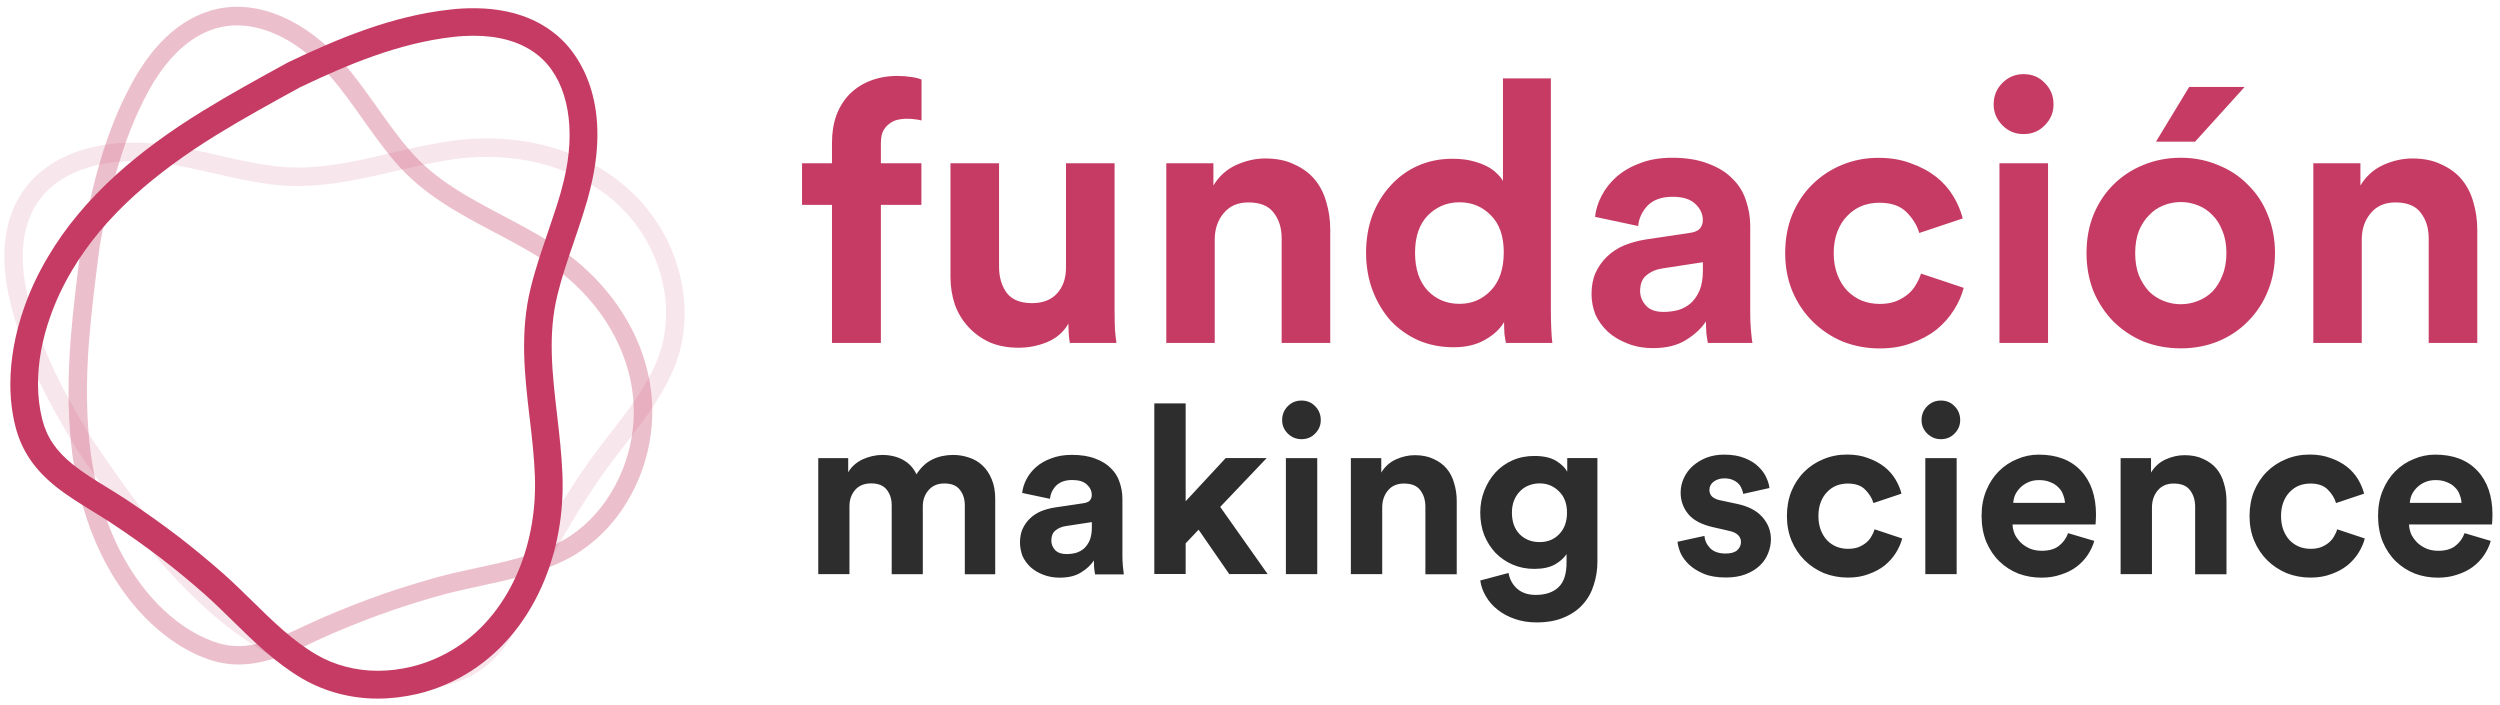
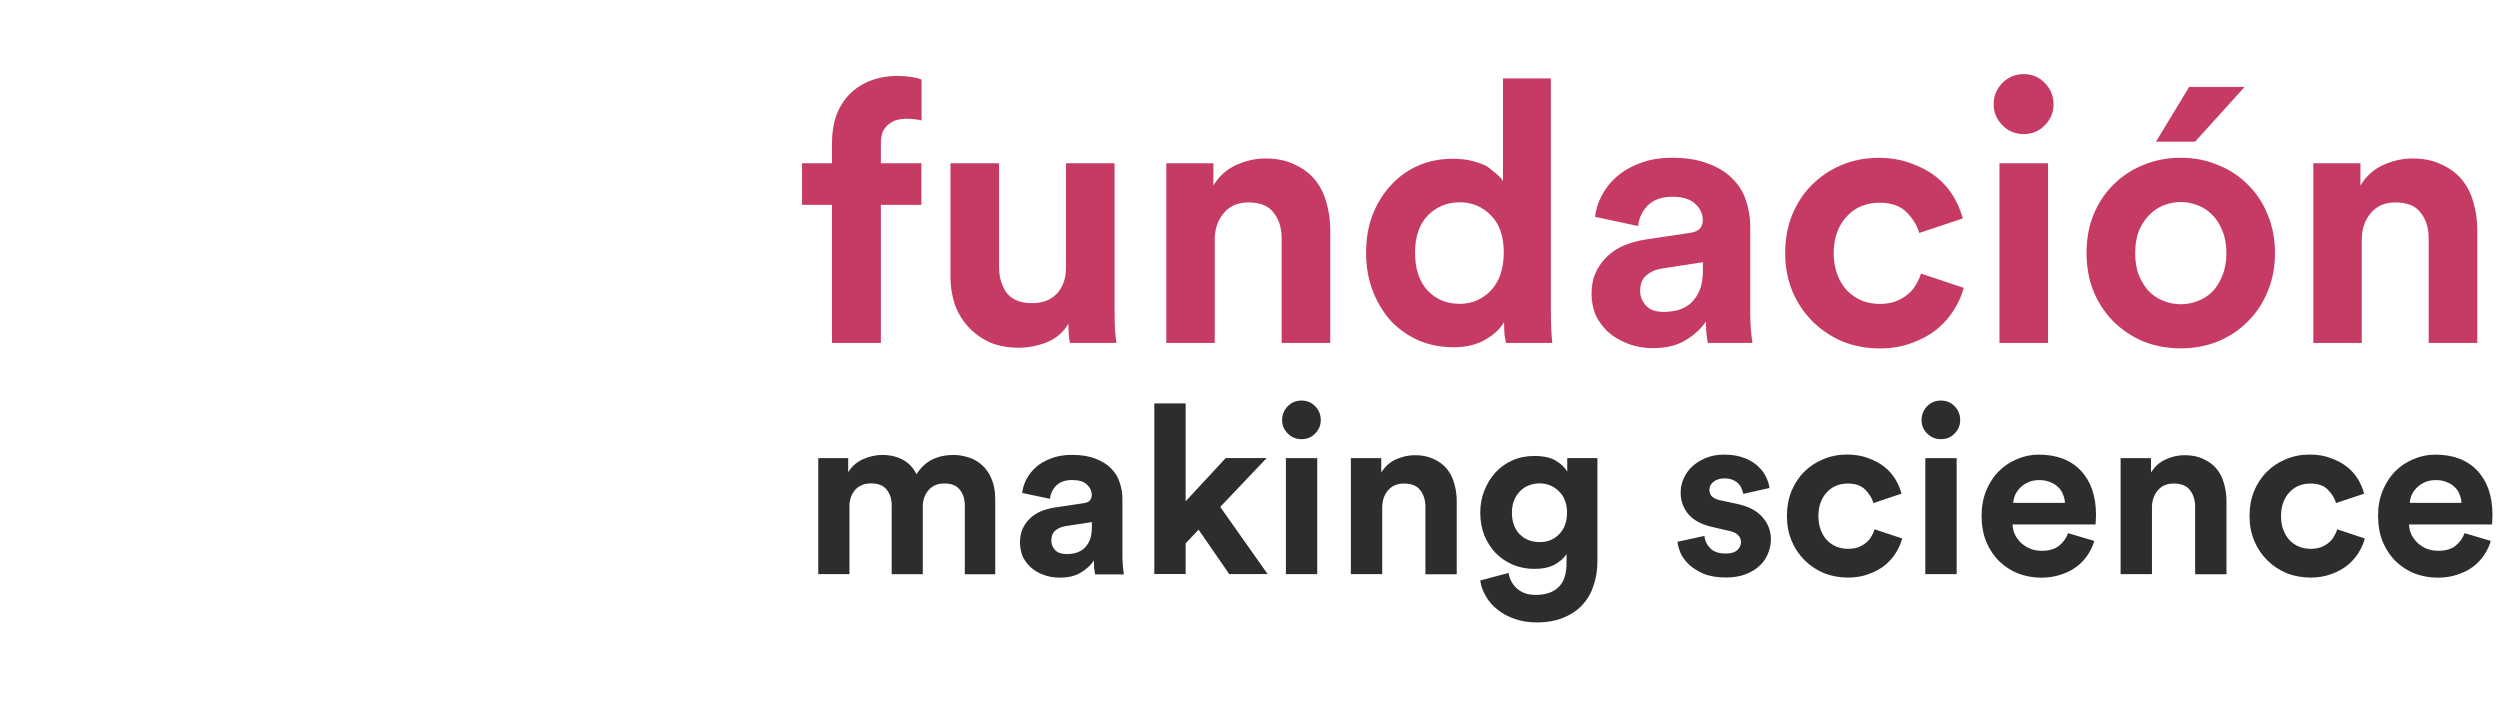
<svg xmlns="http://www.w3.org/2000/svg" width="319" height="90" viewBox="0 0 319 90" fill="none">
  <path d="M104.41 73.26V58.46H108.23V60.27C108.43 59.91 108.69 59.59 109.01 59.31C109.33 59.03 109.68 58.8 110.06 58.62C110.46 58.44 110.87 58.3 111.29 58.2C111.73 58.1 112.15 58.05 112.55 58.05C113.57 58.05 114.47 58.26 115.23 58.68C115.99 59.1 116.56 59.71 116.94 60.52C117.52 59.62 118.2 58.99 118.99 58.62C119.77 58.24 120.65 58.05 121.64 58.05C122.32 58.05 122.98 58.16 123.63 58.38C124.27 58.58 124.84 58.91 125.34 59.37C125.84 59.83 126.24 60.42 126.54 61.15C126.84 61.85 126.99 62.69 126.99 63.68V73.28H123.11V64.49C123.11 63.69 122.9 63.03 122.48 62.5C122.08 61.96 121.42 61.69 120.49 61.69C119.63 61.69 118.96 61.98 118.47 62.56C117.99 63.12 117.75 63.8 117.75 64.61V73.27H113.78V64.48C113.78 63.68 113.57 63.02 113.15 62.49C112.73 61.95 112.07 61.68 111.16 61.68C110.28 61.68 109.6 61.96 109.11 62.52C108.63 63.08 108.39 63.77 108.39 64.6V73.26H104.41V73.26ZM130.15 69.23C130.15 68.57 130.26 67.99 130.48 67.49C130.72 66.97 131.04 66.52 131.44 66.14C131.84 65.76 132.3 65.46 132.82 65.24C133.36 65.02 133.94 64.86 134.56 64.76L138.2 64.22C138.62 64.16 138.91 64.04 139.07 63.86C139.23 63.66 139.31 63.43 139.31 63.17C139.31 62.65 139.1 62.2 138.68 61.82C138.28 61.44 137.66 61.25 136.81 61.25C135.93 61.25 135.25 61.49 134.76 61.97C134.3 62.45 134.04 63.01 133.98 63.65L130.43 62.9C130.49 62.32 130.67 61.74 130.97 61.16C131.27 60.58 131.68 60.06 132.2 59.6C132.72 59.14 133.36 58.77 134.13 58.49C134.89 58.19 135.77 58.04 136.78 58.04C137.94 58.04 138.94 58.2 139.76 58.52C140.58 58.82 141.24 59.23 141.75 59.75C142.27 60.25 142.64 60.84 142.86 61.53C143.1 62.21 143.22 62.92 143.22 63.67V70.95C143.22 71.35 143.24 71.78 143.28 72.24C143.32 72.68 143.36 73.03 143.4 73.29H139.73C139.69 73.09 139.65 72.82 139.61 72.48C139.59 72.12 139.58 71.8 139.58 71.52C139.2 72.1 138.65 72.61 137.93 73.05C137.23 73.49 136.33 73.71 135.22 73.71C134.44 73.71 133.73 73.58 133.08 73.32C132.46 73.08 131.93 72.76 131.49 72.36C131.05 71.94 130.71 71.47 130.47 70.95C130.26 70.37 130.15 69.81 130.15 69.23ZM136.08 70.7C136.5 70.7 136.9 70.65 137.28 70.55C137.68 70.43 138.03 70.24 138.33 69.98C138.63 69.7 138.87 69.35 139.05 68.93C139.23 68.49 139.32 67.94 139.32 67.28V66.62L135.98 67.13C135.46 67.21 135.02 67.4 134.66 67.7C134.32 67.98 134.15 68.41 134.15 68.99C134.15 69.43 134.31 69.83 134.63 70.19C134.96 70.53 135.44 70.7 136.08 70.7ZM155.7 64.68L161.75 73.25H156.85L152.94 67.59L151.29 69.33V73.24H147.29V51.47H151.29V63.96L156.4 58.45H161.63L155.7 64.68ZM164.08 73.26V58.46H168.08V73.26H164.08ZM163.6 53.61C163.6 52.91 163.84 52.32 164.32 51.83C164.8 51.35 165.38 51.11 166.07 51.11C166.77 51.11 167.35 51.35 167.81 51.83C168.29 52.31 168.53 52.9 168.53 53.61C168.53 54.27 168.29 54.84 167.81 55.32C167.35 55.8 166.77 56.04 166.07 56.04C165.39 56.04 164.81 55.8 164.32 55.32C163.84 54.84 163.6 54.27 163.6 53.61ZM176.37 73.26H172.37V58.46H176.25V60.3C176.71 59.54 177.33 58.98 178.12 58.62C178.92 58.26 179.72 58.08 180.53 58.08C181.45 58.08 182.24 58.24 182.91 58.56C183.59 58.86 184.15 59.27 184.59 59.79C185.03 60.31 185.35 60.93 185.55 61.66C185.77 62.38 185.88 63.14 185.88 63.95V73.28H181.88V64.65C181.88 63.81 181.66 63.11 181.22 62.54C180.8 61.98 180.11 61.7 179.14 61.7C178.26 61.7 177.58 62 177.09 62.6C176.61 63.18 176.37 63.9 176.37 64.77V73.26ZM192.49 73.11C192.63 73.93 193 74.6 193.6 75.13C194.2 75.65 194.98 75.91 195.95 75.91C197.21 75.91 198.19 75.58 198.87 74.92C199.55 74.28 199.89 73.24 199.89 71.79V70.7C199.59 71.18 199.1 71.62 198.42 72.02C197.74 72.4 196.86 72.59 195.77 72.59C194.79 72.59 193.87 72.41 193.03 72.05C192.19 71.69 191.46 71.19 190.83 70.55C190.23 69.91 189.75 69.16 189.39 68.29C189.05 67.41 188.88 66.44 188.88 65.4C188.88 64.42 189.05 63.49 189.39 62.63C189.73 61.75 190.2 60.98 190.8 60.31C191.4 59.65 192.12 59.13 192.97 58.75C193.82 58.37 194.75 58.18 195.77 58.18C196.95 58.18 197.89 58.39 198.57 58.81C199.25 59.23 199.72 59.69 199.98 60.19V58.45H203.83V71.66C203.83 72.68 203.68 73.66 203.38 74.58C203.1 75.52 202.65 76.35 202.03 77.05C201.41 77.77 200.61 78.34 199.62 78.76C198.64 79.2 197.45 79.42 196.07 79.42C195.05 79.42 194.11 79.27 193.27 78.97C192.45 78.69 191.73 78.3 191.1 77.8C190.48 77.32 189.98 76.75 189.6 76.09C189.22 75.45 188.98 74.78 188.88 74.07L192.49 73.11ZM196.46 69.17C197.48 69.17 198.32 68.83 198.96 68.15C199.62 67.47 199.95 66.56 199.95 65.41C199.95 64.27 199.61 63.36 198.93 62.7C198.25 62.02 197.43 61.68 196.46 61.68C195.96 61.68 195.49 61.77 195.05 61.95C194.63 62.11 194.26 62.36 193.94 62.7C193.62 63.02 193.37 63.41 193.19 63.87C193.01 64.33 192.92 64.84 192.92 65.4C192.92 66.56 193.25 67.49 193.91 68.17C194.57 68.83 195.42 69.17 196.46 69.17ZM217.49 68.38C217.53 68.96 217.77 69.48 218.21 69.94C218.65 70.4 219.31 70.63 220.2 70.63C220.86 70.63 221.35 70.49 221.67 70.21C221.99 69.91 222.15 69.56 222.15 69.16C222.15 68.82 222.03 68.53 221.79 68.29C221.55 68.03 221.14 67.84 220.56 67.72L218.6 67.27C217.16 66.95 216.1 66.4 215.44 65.62C214.78 64.82 214.45 63.9 214.45 62.85C214.45 62.19 214.59 61.57 214.87 60.98C215.15 60.38 215.53 59.87 216.01 59.45C216.51 59.01 217.09 58.66 217.75 58.4C218.43 58.14 219.17 58.01 219.98 58.01C221.02 58.01 221.91 58.16 222.63 58.46C223.35 58.74 223.93 59.1 224.37 59.54C224.83 59.98 225.17 60.45 225.39 60.95C225.61 61.43 225.74 61.87 225.78 62.27L222.44 63.02C222.4 62.8 222.33 62.58 222.23 62.36C222.15 62.12 222.01 61.9 221.81 61.7C221.61 61.5 221.36 61.34 221.06 61.22C220.78 61.1 220.43 61.04 220.01 61.04C219.49 61.04 219.04 61.18 218.66 61.46C218.3 61.74 218.12 62.09 218.12 62.51C218.12 62.87 218.24 63.16 218.48 63.38C218.74 63.6 219.07 63.75 219.47 63.83L221.58 64.28C223.04 64.58 224.14 65.14 224.86 65.96C225.6 66.78 225.97 67.74 225.97 68.82C225.97 69.42 225.85 70.01 225.61 70.6C225.39 71.18 225.04 71.7 224.56 72.16C224.08 72.62 223.48 72.99 222.75 73.27C222.03 73.55 221.19 73.69 220.22 73.69C219.1 73.69 218.15 73.53 217.39 73.21C216.63 72.89 216.01 72.5 215.52 72.04C215.04 71.58 214.68 71.09 214.44 70.57C214.22 70.03 214.09 69.55 214.05 69.13L217.49 68.38ZM235.78 61.7C235.26 61.7 234.77 61.79 234.31 61.97C233.87 62.15 233.48 62.42 233.14 62.78C232.8 63.12 232.53 63.55 232.33 64.07C232.13 64.59 232.03 65.18 232.03 65.85C232.03 66.51 232.13 67.1 232.33 67.63C232.53 68.15 232.8 68.59 233.14 68.95C233.5 69.31 233.9 69.58 234.34 69.76C234.8 69.94 235.29 70.03 235.81 70.03C236.31 70.03 236.75 69.96 237.13 69.82C237.53 69.66 237.87 69.46 238.15 69.22C238.43 68.98 238.65 68.71 238.81 68.41C238.99 68.11 239.12 67.82 239.2 67.54L242.72 68.71C242.56 69.33 242.29 69.94 241.91 70.55C241.55 71.13 241.08 71.66 240.5 72.14C239.92 72.6 239.24 72.97 238.45 73.25C237.67 73.55 236.79 73.7 235.8 73.7C234.72 73.7 233.69 73.51 232.73 73.13C231.79 72.73 230.96 72.18 230.26 71.48C229.56 70.78 229.01 69.96 228.61 69.01C228.21 68.05 228.01 66.99 228.01 65.85C228.01 64.71 228.2 63.65 228.58 62.69C228.98 61.73 229.52 60.9 230.2 60.22C230.9 59.52 231.71 58.98 232.64 58.6C233.58 58.2 234.6 58 235.68 58C236.68 58 237.58 58.15 238.36 58.45C239.16 58.73 239.85 59.1 240.44 59.56C241.02 60.02 241.49 60.55 241.85 61.15C242.21 61.75 242.47 62.36 242.63 62.99L239.05 64.19C238.87 63.57 238.52 63 238 62.48C237.5 61.96 236.76 61.7 235.78 61.7ZM245.67 73.26V58.46H249.67V73.26H245.67ZM245.19 53.61C245.19 52.91 245.43 52.32 245.91 51.83C246.39 51.35 246.97 51.11 247.66 51.11C248.36 51.11 248.94 51.35 249.4 51.83C249.88 52.31 250.12 52.9 250.12 53.61C250.12 54.27 249.88 54.84 249.4 55.32C248.94 55.8 248.36 56.04 247.66 56.04C246.98 56.04 246.4 55.8 245.91 55.32C245.43 54.84 245.19 54.27 245.19 53.61ZM263.49 64.17C263.47 63.81 263.39 63.46 263.25 63.12C263.13 62.76 262.93 62.45 262.65 62.19C262.39 61.91 262.05 61.69 261.63 61.53C261.23 61.35 260.75 61.26 260.19 61.26C259.67 61.26 259.21 61.35 258.81 61.53C258.41 61.71 258.07 61.94 257.79 62.22C257.51 62.5 257.29 62.81 257.13 63.15C256.99 63.49 256.91 63.83 256.89 64.17H263.49ZM267.23 69.02C267.05 69.66 266.76 70.27 266.36 70.86C265.98 71.42 265.51 71.91 264.95 72.33C264.39 72.75 263.73 73.08 262.96 73.32C262.22 73.58 261.4 73.71 260.49 73.71C259.47 73.71 258.49 73.54 257.57 73.2C256.65 72.84 255.84 72.32 255.13 71.64C254.43 70.96 253.87 70.13 253.45 69.14C253.05 68.16 252.85 67.04 252.85 65.8C252.85 64.62 253.05 63.54 253.45 62.58C253.85 61.62 254.38 60.8 255.04 60.14C255.72 59.46 256.5 58.94 257.39 58.58C258.27 58.2 259.19 58.01 260.13 58.01C262.44 58.01 264.23 58.69 265.52 60.06C266.8 61.42 267.45 63.3 267.45 65.69C267.45 65.97 267.44 66.24 267.42 66.5C267.4 66.74 267.39 66.88 267.39 66.92H256.8C256.82 67.4 256.93 67.85 257.13 68.27C257.35 68.67 257.62 69.02 257.94 69.32C258.28 69.62 258.67 69.86 259.11 70.04C259.55 70.2 260.02 70.28 260.52 70.28C261.46 70.28 262.19 70.07 262.72 69.65C263.26 69.23 263.65 68.69 263.89 68.03L267.23 69.02ZM274.59 73.26H270.59V58.46H274.47V60.3C274.93 59.54 275.55 58.98 276.34 58.62C277.14 58.26 277.94 58.08 278.75 58.08C279.67 58.08 280.46 58.24 281.13 58.56C281.81 58.86 282.37 59.27 282.81 59.79C283.25 60.31 283.57 60.93 283.77 61.66C283.99 62.38 284.1 63.14 284.1 63.95V73.28H280.1V64.65C280.1 63.81 279.88 63.11 279.44 62.54C279.02 61.98 278.33 61.7 277.36 61.7C276.48 61.7 275.8 62 275.31 62.6C274.83 63.18 274.59 63.9 274.59 64.77V73.26V73.26ZM294.81 61.7C294.29 61.7 293.8 61.79 293.34 61.97C292.9 62.15 292.51 62.42 292.17 62.78C291.83 63.12 291.56 63.55 291.36 64.07C291.16 64.59 291.06 65.18 291.06 65.85C291.06 66.51 291.16 67.1 291.36 67.63C291.56 68.15 291.83 68.59 292.17 68.95C292.53 69.31 292.93 69.58 293.37 69.76C293.83 69.94 294.32 70.03 294.84 70.03C295.34 70.03 295.78 69.96 296.16 69.82C296.56 69.66 296.9 69.46 297.18 69.22C297.46 68.98 297.68 68.71 297.84 68.41C298.02 68.11 298.15 67.82 298.23 67.54L301.75 68.71C301.59 69.33 301.32 69.94 300.94 70.55C300.58 71.13 300.11 71.66 299.53 72.14C298.95 72.6 298.27 72.97 297.48 73.25C296.7 73.55 295.82 73.7 294.83 73.7C293.75 73.7 292.72 73.51 291.76 73.13C290.82 72.73 289.99 72.18 289.29 71.48C288.59 70.78 288.04 69.96 287.64 69.01C287.24 68.05 287.04 66.99 287.04 65.85C287.04 64.71 287.23 63.65 287.61 62.69C288.01 61.73 288.55 60.9 289.23 60.22C289.93 59.52 290.74 58.98 291.67 58.6C292.61 58.2 293.63 58 294.71 58C295.71 58 296.61 58.15 297.39 58.45C298.19 58.73 298.88 59.1 299.47 59.56C300.05 60.02 300.52 60.55 300.88 61.15C301.24 61.75 301.5 62.36 301.66 62.99L298.08 64.19C297.9 63.57 297.55 63 297.03 62.48C296.53 61.96 295.79 61.7 294.81 61.7ZM314.09 64.17C314.07 63.81 313.99 63.46 313.85 63.12C313.73 62.76 313.53 62.45 313.25 62.19C312.99 61.91 312.65 61.69 312.23 61.53C311.83 61.35 311.35 61.26 310.79 61.26C310.27 61.26 309.81 61.35 309.41 61.53C309.01 61.71 308.67 61.94 308.39 62.22C308.11 62.5 307.89 62.81 307.73 63.15C307.59 63.49 307.51 63.83 307.49 64.17H314.09ZM317.82 69.02C317.64 69.66 317.35 70.27 316.95 70.86C316.57 71.42 316.1 71.91 315.54 72.33C314.98 72.75 314.32 73.08 313.55 73.32C312.81 73.58 311.99 73.71 311.08 73.71C310.06 73.71 309.08 73.54 308.16 73.2C307.24 72.84 306.43 72.32 305.72 71.64C305.02 70.96 304.46 70.13 304.04 69.14C303.64 68.16 303.44 67.04 303.44 65.8C303.44 64.62 303.64 63.54 304.04 62.58C304.44 61.62 304.97 60.8 305.63 60.14C306.31 59.46 307.09 58.94 307.98 58.58C308.86 58.2 309.78 58.01 310.72 58.01C313.03 58.01 314.82 58.69 316.11 60.06C317.39 61.42 318.04 63.3 318.04 65.69C318.04 65.97 318.03 66.24 318.01 66.5C317.99 66.74 317.98 66.88 317.98 66.92H307.39C307.41 67.4 307.52 67.85 307.72 68.27C307.94 68.67 308.21 69.02 308.53 69.32C308.87 69.62 309.26 69.86 309.7 70.04C310.14 70.2 310.61 70.28 311.11 70.28C312.05 70.28 312.78 70.07 313.31 69.65C313.85 69.23 314.24 68.69 314.48 68.03L317.82 69.02Z" fill="#2E2D2D" />
-   <path d="M115.62 15.15C115.28 15.15 114.91 15.2 114.5 15.29C114.13 15.38 113.79 15.55 113.47 15.8C113.16 16.02 112.9 16.33 112.68 16.73C112.49 17.13 112.4 17.66 112.4 18.31V20.83H117.57V26.14H112.4V43.76H106.16V26.14H102.34V20.83H106.16V18.22C106.16 16.92 106.35 15.75 106.72 14.72C107.12 13.66 107.68 12.76 108.4 12.02C109.15 11.27 110.03 10.7 111.06 10.3C112.09 9.9 113.24 9.69 114.51 9.69C115.16 9.69 115.77 9.74 116.33 9.83C116.92 9.92 117.34 10.03 117.59 10.16V15.38C117.43 15.32 117.2 15.27 116.89 15.24C116.56 15.18 116.14 15.15 115.62 15.15ZM136.52 43.76C136.46 43.51 136.41 43.15 136.38 42.69C136.35 42.22 136.33 41.76 136.33 41.29C135.71 42.38 134.79 43.17 133.58 43.67C132.4 44.14 131.2 44.37 129.99 44.37C128.59 44.37 127.35 44.14 126.26 43.67C125.2 43.17 124.3 42.52 123.56 41.71C122.81 40.9 122.24 39.95 121.84 38.87C121.47 37.75 121.28 36.57 121.28 35.33V20.83H127.48V34.07C127.48 35.37 127.81 36.48 128.46 37.38C129.14 38.25 130.22 38.68 131.68 38.68C133.08 38.68 134.15 38.26 134.9 37.42C135.65 36.58 136.02 35.49 136.02 34.16V20.83H142.22V39.61C142.22 40.51 142.24 41.33 142.27 42.08C142.33 42.79 142.39 43.35 142.46 43.76H136.52ZM155.02 43.76H148.82V20.83H154.83V23.67C155.54 22.49 156.51 21.62 157.72 21.06C158.96 20.5 160.21 20.22 161.45 20.22C162.88 20.22 164.11 20.47 165.13 20.97C166.19 21.44 167.06 22.07 167.74 22.88C168.42 23.69 168.92 24.65 169.23 25.77C169.57 26.89 169.74 28.07 169.74 29.31V43.76H163.54V30.39C163.54 29.09 163.2 28 162.51 27.13C161.86 26.26 160.79 25.83 159.29 25.83C157.92 25.83 156.87 26.3 156.12 27.23C155.37 28.13 155 29.25 155 30.59V43.76H155.02ZM197.89 39.61C197.89 40.39 197.91 41.16 197.94 41.94C197.97 42.69 198.02 43.29 198.08 43.76H192.16C192.1 43.51 192.04 43.14 191.97 42.64C191.94 42.14 191.92 41.63 191.92 41.1C191.39 42 190.57 42.76 189.45 43.38C188.36 44 187.04 44.31 185.49 44.31C183.84 44.31 182.34 44.01 180.97 43.42C179.6 42.8 178.42 41.96 177.43 40.9C176.47 39.81 175.71 38.54 175.15 37.08C174.59 35.59 174.31 33.97 174.31 32.23C174.31 30.55 174.57 28.98 175.1 27.52C175.66 26.06 176.42 24.8 177.38 23.75C178.34 22.66 179.49 21.81 180.83 21.19C182.2 20.57 183.69 20.26 185.3 20.26C186.29 20.26 187.15 20.35 187.86 20.54C188.61 20.73 189.24 20.96 189.77 21.24C190.3 21.52 190.72 21.83 191.03 22.17C191.37 22.48 191.62 22.79 191.78 23.1V10H197.89V39.61V39.61ZM180.56 32.25C180.56 34.3 181.09 35.9 182.14 37.05C183.23 38.2 184.59 38.77 186.24 38.77C187.82 38.77 189.16 38.2 190.25 37.05C191.34 35.9 191.88 34.28 191.88 32.2C191.88 30.15 191.34 28.58 190.25 27.49C189.16 26.37 187.83 25.81 186.24 25.81C184.66 25.81 183.3 26.37 182.19 27.49C181.1 28.61 180.56 30.2 180.56 32.25ZM203.08 37.52C203.08 36.49 203.25 35.59 203.59 34.82C203.96 34.01 204.46 33.31 205.08 32.72C205.7 32.13 206.42 31.66 207.22 31.32C208.06 30.98 208.96 30.73 209.92 30.57L215.56 29.73C216.21 29.64 216.66 29.45 216.91 29.17C217.16 28.86 217.28 28.5 217.28 28.1C217.28 27.29 216.95 26.59 216.3 26C215.68 25.41 214.72 25.11 213.41 25.11C212.04 25.11 210.99 25.48 210.24 26.23C209.53 26.98 209.12 27.85 209.03 28.84L203.53 27.67C203.62 26.77 203.9 25.87 204.37 24.97C204.84 24.07 205.47 23.26 206.28 22.55C207.09 21.84 208.08 21.26 209.26 20.83C210.44 20.36 211.81 20.13 213.36 20.13C215.16 20.13 216.7 20.38 217.97 20.88C219.24 21.35 220.27 21.98 221.05 22.79C221.86 23.57 222.43 24.48 222.77 25.54C223.14 26.6 223.33 27.7 223.33 28.85V40.13C223.33 40.75 223.36 41.42 223.42 42.13C223.48 42.81 223.54 43.36 223.61 43.76H217.92C217.86 43.45 217.8 43.03 217.73 42.5C217.7 41.94 217.68 41.44 217.68 41.01C217.09 41.91 216.24 42.7 215.12 43.39C214.03 44.07 212.63 44.42 210.93 44.42C209.72 44.42 208.62 44.22 207.62 43.81C206.66 43.44 205.83 42.94 205.15 42.32C204.47 41.67 203.94 40.94 203.57 40.13C203.25 39.29 203.08 38.42 203.08 37.52ZM212.26 39.8C212.91 39.8 213.53 39.72 214.12 39.57C214.74 39.38 215.29 39.09 215.75 38.68C216.22 38.25 216.59 37.7 216.87 37.05C217.15 36.37 217.29 35.51 217.29 34.49V33.46L212.12 34.25C211.31 34.37 210.63 34.67 210.07 35.14C209.54 35.57 209.28 36.24 209.28 37.14C209.28 37.82 209.53 38.44 210.03 39C210.52 39.54 211.27 39.8 212.26 39.8ZM239.81 25.87C239 25.87 238.24 26.01 237.53 26.29C236.85 26.57 236.24 26.99 235.71 27.55C235.18 28.08 234.76 28.75 234.45 29.55C234.14 30.36 233.98 31.27 233.98 32.3C233.98 33.33 234.14 34.24 234.45 35.05C234.76 35.86 235.18 36.54 235.71 37.1C236.27 37.66 236.89 38.08 237.57 38.36C238.28 38.64 239.05 38.78 239.85 38.78C240.63 38.78 241.31 38.67 241.9 38.45C242.52 38.2 243.05 37.89 243.48 37.52C243.91 37.15 244.26 36.73 244.51 36.26C244.79 35.79 244.99 35.34 245.12 34.91L250.57 36.73C250.32 37.69 249.9 38.64 249.31 39.57C248.75 40.47 248.02 41.29 247.12 42.04C246.22 42.75 245.16 43.33 243.95 43.76C242.74 44.23 241.37 44.46 239.85 44.46C238.17 44.46 236.59 44.16 235.1 43.57C233.64 42.95 232.37 42.09 231.28 41.01C230.19 39.92 229.34 38.65 228.72 37.19C228.1 35.7 227.79 34.07 227.79 32.3C227.79 30.53 228.08 28.9 228.68 27.41C229.3 25.92 230.14 24.64 231.2 23.59C232.29 22.5 233.55 21.66 234.97 21.07C236.43 20.45 238 20.14 239.68 20.14C241.23 20.14 242.62 20.37 243.83 20.84C245.07 21.27 246.14 21.85 247.05 22.56C247.95 23.27 248.68 24.1 249.24 25.03C249.8 25.96 250.2 26.91 250.45 27.87L244.9 29.73C244.62 28.77 244.08 27.88 243.27 27.07C242.48 26.27 241.33 25.87 239.81 25.87ZM255.13 43.76V20.83H261.33V43.76H255.13V43.76ZM254.39 13.33C254.39 12.24 254.76 11.33 255.51 10.58C256.26 9.83 257.16 9.46 258.21 9.46C259.3 9.46 260.2 9.83 260.91 10.58C261.66 11.33 262.03 12.24 262.03 13.33C262.03 14.36 261.66 15.24 260.91 15.99C260.2 16.74 259.29 17.11 258.21 17.11C257.15 17.11 256.25 16.74 255.51 15.99C254.77 15.24 254.39 14.35 254.39 13.33ZM280.09 18.08H275.1L279.34 11.09H286.42L280.09 18.08ZM278.27 38.82C279.02 38.82 279.75 38.68 280.46 38.4C281.17 38.12 281.8 37.72 282.32 37.19C282.85 36.63 283.27 35.95 283.58 35.14C283.92 34.33 284.09 33.38 284.09 32.3C284.09 31.22 283.92 30.26 283.58 29.46C283.27 28.65 282.85 27.98 282.32 27.46C281.79 26.9 281.17 26.48 280.46 26.2C279.75 25.92 279.02 25.78 278.27 25.78C277.52 25.78 276.79 25.92 276.08 26.2C275.37 26.48 274.74 26.9 274.22 27.46C273.69 27.99 273.26 28.66 272.92 29.46C272.61 30.27 272.45 31.22 272.45 32.3C272.45 33.38 272.61 34.34 272.92 35.14C273.26 35.95 273.7 36.63 274.22 37.19C274.75 37.72 275.37 38.12 276.08 38.4C276.79 38.68 277.52 38.82 278.27 38.82ZM278.27 20.13C279.98 20.13 281.56 20.44 283.02 21.06C284.51 21.65 285.78 22.49 286.84 23.58C287.93 24.64 288.77 25.91 289.36 27.4C289.98 28.89 290.29 30.52 290.29 32.29C290.29 34.06 289.98 35.69 289.36 37.18C288.77 38.64 287.93 39.91 286.84 41C285.78 42.09 284.51 42.94 283.02 43.56C281.56 44.15 279.97 44.45 278.27 44.45C276.56 44.45 274.96 44.15 273.47 43.56C272.01 42.94 270.74 42.08 269.65 41C268.59 39.91 267.75 38.64 267.13 37.18C266.54 35.69 266.24 34.06 266.24 32.29C266.24 30.52 266.53 28.89 267.13 27.4C267.75 25.91 268.59 24.63 269.65 23.58C270.74 22.49 272.01 21.65 273.47 21.06C274.96 20.44 276.56 20.13 278.27 20.13ZM301.38 43.76H295.18V20.83H301.19V23.67C301.9 22.49 302.87 21.62 304.08 21.06C305.32 20.5 306.57 20.22 307.81 20.22C309.24 20.22 310.47 20.47 311.49 20.97C312.55 21.44 313.42 22.07 314.1 22.88C314.78 23.69 315.28 24.65 315.59 25.77C315.93 26.89 316.1 28.07 316.1 29.31V43.76H309.9V30.39C309.9 29.09 309.56 28 308.87 27.13C308.22 26.26 307.15 25.83 305.65 25.83C304.28 25.83 303.23 26.3 302.48 27.23C301.73 28.13 301.36 29.25 301.36 30.59V43.76H301.38Z" fill="#C63B64" />
+   <path d="M115.62 15.15C115.28 15.15 114.91 15.2 114.5 15.29C114.13 15.38 113.79 15.55 113.47 15.8C113.16 16.02 112.9 16.33 112.68 16.73C112.49 17.13 112.4 17.66 112.4 18.31V20.83H117.57V26.14H112.4V43.76H106.16V26.14H102.34V20.83H106.16V18.22C106.16 16.92 106.35 15.75 106.72 14.72C107.12 13.66 107.68 12.76 108.4 12.02C109.15 11.27 110.03 10.7 111.06 10.3C112.09 9.9 113.24 9.69 114.51 9.69C115.16 9.69 115.77 9.74 116.33 9.83C116.92 9.92 117.34 10.03 117.59 10.16V15.38C117.43 15.32 117.2 15.27 116.89 15.24C116.56 15.18 116.14 15.15 115.62 15.15ZM136.52 43.76C136.46 43.51 136.41 43.15 136.38 42.69C136.35 42.22 136.33 41.76 136.33 41.29C135.71 42.38 134.79 43.17 133.58 43.67C132.4 44.14 131.2 44.37 129.99 44.37C128.59 44.37 127.35 44.14 126.26 43.67C125.2 43.17 124.3 42.52 123.56 41.71C122.81 40.9 122.24 39.95 121.84 38.87C121.47 37.75 121.28 36.57 121.28 35.33V20.83H127.48V34.07C127.48 35.37 127.81 36.48 128.46 37.38C129.14 38.25 130.22 38.68 131.68 38.68C133.08 38.68 134.15 38.26 134.9 37.42C135.65 36.58 136.02 35.49 136.02 34.16V20.83H142.22V39.61C142.22 40.51 142.24 41.33 142.27 42.08C142.33 42.79 142.39 43.35 142.46 43.76H136.52ZM155.02 43.76H148.82V20.83H154.83V23.67C155.54 22.49 156.51 21.62 157.72 21.06C158.96 20.5 160.21 20.22 161.45 20.22C162.88 20.22 164.11 20.47 165.13 20.97C166.19 21.44 167.06 22.07 167.74 22.88C168.42 23.69 168.92 24.65 169.23 25.77C169.57 26.89 169.74 28.07 169.74 29.31V43.76H163.54V30.39C163.54 29.09 163.2 28 162.51 27.13C161.86 26.26 160.79 25.83 159.29 25.83C157.92 25.83 156.87 26.3 156.12 27.23C155.37 28.13 155 29.25 155 30.59V43.76H155.02ZM197.89 39.61C197.89 40.39 197.91 41.16 197.94 41.94C197.97 42.69 198.02 43.29 198.08 43.76H192.16C192.1 43.51 192.04 43.14 191.97 42.64C191.94 42.14 191.92 41.63 191.92 41.1C191.39 42 190.57 42.76 189.45 43.38C188.36 44 187.04 44.31 185.49 44.31C183.84 44.31 182.34 44.01 180.97 43.42C179.6 42.8 178.42 41.96 177.43 40.9C176.47 39.81 175.71 38.54 175.15 37.08C174.59 35.59 174.31 33.97 174.31 32.23C174.31 30.55 174.57 28.98 175.1 27.52C175.66 26.06 176.42 24.8 177.38 23.75C178.34 22.66 179.49 21.81 180.83 21.19C182.2 20.57 183.69 20.26 185.3 20.26C186.29 20.26 187.15 20.35 187.86 20.54C188.61 20.73 189.24 20.96 189.77 21.24C191.37 22.48 191.62 22.79 191.78 23.1V10H197.89V39.61V39.61ZM180.56 32.25C180.56 34.3 181.09 35.9 182.14 37.05C183.23 38.2 184.59 38.77 186.24 38.77C187.82 38.77 189.16 38.2 190.25 37.05C191.34 35.9 191.88 34.28 191.88 32.2C191.88 30.15 191.34 28.58 190.25 27.49C189.16 26.37 187.83 25.81 186.24 25.81C184.66 25.81 183.3 26.37 182.19 27.49C181.1 28.61 180.56 30.2 180.56 32.25ZM203.08 37.52C203.08 36.49 203.25 35.59 203.59 34.82C203.96 34.01 204.46 33.31 205.08 32.72C205.7 32.13 206.42 31.66 207.22 31.32C208.06 30.98 208.96 30.73 209.92 30.57L215.56 29.73C216.21 29.64 216.66 29.45 216.91 29.17C217.16 28.86 217.28 28.5 217.28 28.1C217.28 27.29 216.95 26.59 216.3 26C215.68 25.41 214.72 25.11 213.41 25.11C212.04 25.11 210.99 25.48 210.24 26.23C209.53 26.98 209.12 27.85 209.03 28.84L203.53 27.67C203.62 26.77 203.9 25.87 204.37 24.97C204.84 24.07 205.47 23.26 206.28 22.55C207.09 21.84 208.08 21.26 209.26 20.83C210.44 20.36 211.81 20.13 213.36 20.13C215.16 20.13 216.7 20.38 217.97 20.88C219.24 21.35 220.27 21.98 221.05 22.79C221.86 23.57 222.43 24.48 222.77 25.54C223.14 26.6 223.33 27.7 223.33 28.85V40.13C223.33 40.75 223.36 41.42 223.42 42.13C223.48 42.81 223.54 43.36 223.61 43.76H217.92C217.86 43.45 217.8 43.03 217.73 42.5C217.7 41.94 217.68 41.44 217.68 41.01C217.09 41.91 216.24 42.7 215.12 43.39C214.03 44.07 212.63 44.42 210.93 44.42C209.72 44.42 208.62 44.22 207.62 43.81C206.66 43.44 205.83 42.94 205.15 42.32C204.47 41.67 203.94 40.94 203.57 40.13C203.25 39.29 203.08 38.42 203.08 37.52ZM212.26 39.8C212.91 39.8 213.53 39.72 214.12 39.57C214.74 39.38 215.29 39.09 215.75 38.68C216.22 38.25 216.59 37.7 216.87 37.05C217.15 36.37 217.29 35.51 217.29 34.49V33.46L212.12 34.25C211.31 34.37 210.63 34.67 210.07 35.14C209.54 35.57 209.28 36.24 209.28 37.14C209.28 37.82 209.53 38.44 210.03 39C210.52 39.54 211.27 39.8 212.26 39.8ZM239.81 25.87C239 25.87 238.24 26.01 237.53 26.29C236.85 26.57 236.24 26.99 235.71 27.55C235.18 28.08 234.76 28.75 234.45 29.55C234.14 30.36 233.98 31.27 233.98 32.3C233.98 33.33 234.14 34.24 234.45 35.05C234.76 35.86 235.18 36.54 235.71 37.1C236.27 37.66 236.89 38.08 237.57 38.36C238.28 38.64 239.05 38.78 239.85 38.78C240.63 38.78 241.31 38.67 241.9 38.45C242.52 38.2 243.05 37.89 243.48 37.52C243.91 37.15 244.26 36.73 244.51 36.26C244.79 35.79 244.99 35.34 245.12 34.91L250.57 36.73C250.32 37.69 249.9 38.64 249.31 39.57C248.75 40.47 248.02 41.29 247.12 42.04C246.22 42.75 245.16 43.33 243.95 43.76C242.74 44.23 241.37 44.46 239.85 44.46C238.17 44.46 236.59 44.16 235.1 43.57C233.64 42.95 232.37 42.09 231.28 41.01C230.19 39.92 229.34 38.65 228.72 37.19C228.1 35.7 227.79 34.07 227.79 32.3C227.79 30.53 228.08 28.9 228.68 27.41C229.3 25.92 230.14 24.64 231.2 23.59C232.29 22.5 233.55 21.66 234.97 21.07C236.43 20.45 238 20.14 239.68 20.14C241.23 20.14 242.62 20.37 243.83 20.84C245.07 21.27 246.14 21.85 247.05 22.56C247.95 23.27 248.68 24.1 249.24 25.03C249.8 25.96 250.2 26.91 250.45 27.87L244.9 29.73C244.62 28.77 244.08 27.88 243.27 27.07C242.48 26.27 241.33 25.87 239.81 25.87ZM255.13 43.76V20.83H261.33V43.76H255.13V43.76ZM254.39 13.33C254.39 12.24 254.76 11.33 255.51 10.58C256.26 9.83 257.16 9.46 258.21 9.46C259.3 9.46 260.2 9.83 260.91 10.58C261.66 11.33 262.03 12.24 262.03 13.33C262.03 14.36 261.66 15.24 260.91 15.99C260.2 16.74 259.29 17.11 258.21 17.11C257.15 17.11 256.25 16.74 255.51 15.99C254.77 15.24 254.39 14.35 254.39 13.33ZM280.09 18.08H275.1L279.34 11.09H286.42L280.09 18.08ZM278.27 38.82C279.02 38.82 279.75 38.68 280.46 38.4C281.17 38.12 281.8 37.72 282.32 37.19C282.85 36.63 283.27 35.95 283.58 35.14C283.92 34.33 284.09 33.38 284.09 32.3C284.09 31.22 283.92 30.26 283.58 29.46C283.27 28.65 282.85 27.98 282.32 27.46C281.79 26.9 281.17 26.48 280.46 26.2C279.75 25.92 279.02 25.78 278.27 25.78C277.52 25.78 276.79 25.92 276.08 26.2C275.37 26.48 274.74 26.9 274.22 27.46C273.69 27.99 273.26 28.66 272.92 29.46C272.61 30.27 272.45 31.22 272.45 32.3C272.45 33.38 272.61 34.34 272.92 35.14C273.26 35.95 273.7 36.63 274.22 37.19C274.75 37.72 275.37 38.12 276.08 38.4C276.79 38.68 277.52 38.82 278.27 38.82ZM278.27 20.13C279.98 20.13 281.56 20.44 283.02 21.06C284.51 21.65 285.78 22.49 286.84 23.58C287.93 24.64 288.77 25.91 289.36 27.4C289.98 28.89 290.29 30.52 290.29 32.29C290.29 34.06 289.98 35.69 289.36 37.18C288.77 38.64 287.93 39.91 286.84 41C285.78 42.09 284.51 42.94 283.02 43.56C281.56 44.15 279.97 44.45 278.27 44.45C276.56 44.45 274.96 44.15 273.47 43.56C272.01 42.94 270.74 42.08 269.65 41C268.59 39.91 267.75 38.64 267.13 37.18C266.54 35.69 266.24 34.06 266.24 32.29C266.24 30.52 266.53 28.89 267.13 27.4C267.75 25.91 268.59 24.63 269.65 23.58C270.74 22.49 272.01 21.65 273.47 21.06C274.96 20.44 276.56 20.13 278.27 20.13ZM301.38 43.76H295.18V20.83H301.19V23.67C301.9 22.49 302.87 21.62 304.08 21.06C305.32 20.5 306.57 20.22 307.81 20.22C309.24 20.22 310.47 20.47 311.49 20.97C312.55 21.44 313.42 22.07 314.1 22.88C314.78 23.69 315.28 24.65 315.59 25.77C315.93 26.89 316.1 28.07 316.1 29.31V43.76H309.9V30.39C309.9 29.09 309.56 28 308.87 27.13C308.22 26.26 307.15 25.83 305.65 25.83C304.28 25.83 303.23 26.3 302.48 27.23C301.73 28.13 301.36 29.25 301.36 30.59V43.76H301.38Z" fill="#C63B64" />
  <g opacity="0.6">
-     <path opacity="0.2" d="M50.81 88.23C48.59 88.23 46.29 87.95 44.02 87.41C41.77 86.88 39.53 86.1 37.35 85.09C33.51 83.32 29.88 80.89 26.27 77.65C23.19 74.87 20.23 71.62 17.22 67.7C14.71 64.44 12.33 61.01 10.04 57.7L9.99 57.62C6.37 51.72 2.79 45.25 1.18 38C0.96 37.05 0.8 36.09 0.69 35.13C0.27 31.31 0.83 28 2.36 25.3C2.66 24.76 2.95 24.32 3.28 23.91C6.64 19.49 13.2 17.44 20.79 18.44C21.91 18.58 23.1 18.78 24.32 19.04C25.51 19.28 26.72 19.55 27.88 19.82C30.11 20.33 32.42 20.85 34.68 21.15C39.88 21.86 44.74 20.73 49.89 19.53C52.29 18.97 54.78 18.39 57.31 18.02C61.8 17.35 66.35 17.62 70.47 18.82C75.4 20.25 79.58 22.94 82.54 26.6C84.09 28.53 85.3 30.67 86.11 32.95C86.68 34.56 87.06 36.17 87.23 37.75L87.24 37.83C87.61 41.13 87.13 44.41 85.85 47.33C84.32 50.84 81.97 53.88 79.7 56.81C78.7 58.1 77.67 59.43 76.74 60.76C75.4 62.71 74.09 64.73 72.86 66.78C71.52 69.03 70.22 71.41 68.99 73.87C68.6 74.65 68.22 75.46 67.86 76.25C67.1 77.9 66.31 79.6 65.31 81.19C63.51 84.06 61.38 85.87 58.59 86.91C57.04 87.49 55.35 87.89 53.58 88.09C52.67 88.18 51.75 88.23 50.81 88.23ZM11.96 56.36C14.25 59.67 16.61 63.07 19.07 66.27C22 70.07 24.86 73.22 27.83 75.9C31.26 78.98 34.69 81.28 38.32 82.95C40.36 83.89 42.45 84.62 44.55 85.11C47.53 85.82 50.55 86.03 53.28 85.73C54.88 85.55 56.37 85.2 57.75 84.69C60.06 83.83 61.77 82.36 63.29 79.93C64.2 78.47 64.93 76.9 65.7 75.25C66.07 74.45 66.46 73.62 66.86 72.81C68.12 70.31 69.45 67.87 70.82 65.57C72.08 63.47 73.42 61.4 74.79 59.41C75.75 58.03 76.8 56.67 77.82 55.36C80.01 52.54 82.27 49.62 83.68 46.38C84.81 43.8 85.21 41.01 84.89 38.08L84.88 38C84.72 36.6 84.39 35.17 83.88 33.74C83.15 31.71 82.08 29.8 80.69 28.08C78.03 24.8 74.27 22.38 69.8 21.09C66.01 19.99 61.8 19.73 57.65 20.36C55.22 20.72 52.78 21.29 50.42 21.84C45.29 23.03 39.99 24.27 34.36 23.5C31.99 23.18 29.63 22.65 27.35 22.13C26.2 21.87 25.01 21.6 23.84 21.36C22.67 21.12 21.55 20.93 20.48 20.79C13.73 19.91 7.99 21.61 5.13 25.37C4.87 25.7 4.65 26.04 4.4 26.47C3.12 28.74 2.65 31.57 3.02 34.89C3.12 35.76 3.27 36.64 3.46 37.49V37.5C5 44.39 8.45 50.64 11.96 56.36Z" fill="#C63B64" />
-   </g>
+     </g>
  <g opacity="0.8">
-     <path opacity="0.4" d="M30.45 84.79C29.05 84.79 27.7 84.54 26.37 84.05C24.86 83.5 23.37 82.72 21.96 81.73C19.55 80.05 17.31 77.77 15.48 75.11C14.2 73.27 13.09 71.25 12.17 69.1C10.55 65.31 9.53 61.16 9.05 56.41C8.65 52.35 8.64 48 9.03 43.12C9.35 39.05 9.89 34.93 10.4 30.95L10.41 30.89C11.66 24.12 13.32 16.97 16.91 10.46C17.37 9.61 17.89 8.78 18.44 7.98C20.63 4.83 23.2 2.69 26.08 1.62C26.65 1.41 27.15 1.26 27.65 1.15C33 -0.05 39.1 2.59 43.95 8.2C44.67 9.02 45.4 9.94 46.11 10.91C46.81 11.85 47.5 12.82 48.17 13.76C49.45 15.56 50.77 17.43 52.21 19.1C55.49 22.94 59.74 25.18 64.23 27.55C66.33 28.66 68.51 29.81 70.58 31.14C74.27 33.5 77.39 36.62 79.58 40.16C82.21 44.39 83.47 49.09 83.2 53.75C83.05 56.2 82.52 58.58 81.62 60.82C80.98 62.4 80.19 63.85 79.29 65.16L79.25 65.22C77.35 67.94 74.86 70.12 72.03 71.51C68.63 73.19 64.94 73.98 61.37 74.75C59.8 75.09 58.19 75.44 56.64 75.85C54.39 76.46 52.12 77.16 49.89 77.93C47.45 78.78 44.95 79.75 42.45 80.82C41.65 81.16 40.87 81.53 40.08 81.9C38.45 82.66 36.76 83.44 35 84.01C33.39 84.53 31.89 84.79 30.45 84.79ZM12.74 31.29C12.23 35.23 11.7 39.31 11.38 43.31C11 48.05 11 52.26 11.39 56.18C11.85 60.69 12.81 64.61 14.34 68.18C15.19 70.19 16.23 72.07 17.41 73.77C19.09 76.2 21.12 78.28 23.29 79.79C24.55 80.67 25.85 81.35 27.18 81.84C29.4 82.66 31.58 82.64 34.27 81.77C35.89 81.25 37.44 80.53 39.08 79.76C39.89 79.38 40.7 79.01 41.52 78.66C44.07 77.57 46.63 76.58 49.12 75.71C51.4 74.93 53.73 74.22 56.02 73.59C57.62 73.16 59.27 72.8 60.87 72.46C64.3 71.72 67.84 70.95 70.99 69.4C73.5 68.17 75.62 66.31 77.31 63.89L77.35 63.83C78.16 62.67 78.86 61.36 79.43 59.95C80.24 57.95 80.71 55.82 80.84 53.63C81.07 49.46 79.94 45.24 77.57 41.42C75.56 38.18 72.7 35.32 69.3 33.15C67.31 31.87 65.18 30.75 63.12 29.66C58.63 27.29 53.98 24.84 50.41 20.65C48.9 18.9 47.55 16.99 46.24 15.14C45.58 14.21 44.9 13.25 44.21 12.33C43.53 11.4 42.84 10.54 42.16 9.76C37.88 4.81 32.64 2.46 28.14 3.47C27.74 3.55 27.35 3.67 26.89 3.84C24.47 4.74 22.28 6.59 20.36 9.33C19.86 10.05 19.39 10.81 18.97 11.58V11.59C15.56 17.8 13.96 24.73 12.74 31.29Z" fill="#C63B64" />
-   </g>
-   <path d="M48.26 89.14H48.19C44.76 89.14 41.44 88.26 38.59 86.6C35.21 84.63 32.42 81.9 29.72 79.25C28.55 78.11 27.35 76.92 26.14 75.85C24.36 74.28 22.5 72.74 20.61 71.29C18.53 69.7 16.32 68.13 14.02 66.62C13.3 66.15 12.54 65.68 11.8 65.23C10.23 64.26 8.6 63.27 7.1 62.07C4.34 59.86 2.71 57.4 1.95 54.35C1.53 52.67 1.32 50.88 1.32 49.03C1.32 45.88 1.93 42.52 3.07 39.28C3.85 37.04 4.89 34.83 6.16 32.71C8.37 28.98 11.23 25.56 14.89 22.24C18.02 19.42 21.61 16.78 25.87 14.16C29.41 11.98 33.1 9.96 36.66 8.01L36.75 7.96C43.07 4.95 49.95 2.04 57.43 1.22C58.42 1.1 59.42 1.05 60.41 1.05C64.39 1.05 67.74 2.02 70.36 3.95C70.89 4.33 71.32 4.7 71.71 5.09C73.7 7.01 78.08 12.73 75.37 23.89C75.1 25.02 74.76 26.21 74.37 27.42C74 28.6 73.59 29.78 73.2 30.93C72.42 33.21 71.68 35.37 71.14 37.59C69.88 42.66 70.47 47.64 71.08 52.91C71.37 55.41 71.67 57.99 71.77 60.6C71.95 65.28 71.16 69.91 69.48 74.01C67.47 78.93 64.26 82.93 60.19 85.57C58.04 86.96 55.72 87.96 53.29 88.54C51.59 88.93 49.89 89.14 48.26 89.14ZM38.32 11.12C34.8 13.05 31.17 15.04 27.72 17.16C23.64 19.67 20.22 22.18 17.25 24.85C13.85 27.92 11.22 31.08 9.19 34.5C8.05 36.42 7.11 38.41 6.4 40.44C5.38 43.3 4.85 46.26 4.85 48.99C4.85 50.57 5.03 52.07 5.38 53.47C5.95 55.77 7.16 57.56 9.31 59.28C10.64 60.34 12.1 61.24 13.65 62.19C14.41 62.66 15.19 63.14 15.96 63.64C18.32 65.2 20.61 66.82 22.76 68.46C24.71 69.97 26.64 71.56 28.48 73.18C29.76 74.32 31 75.53 32.2 76.71C34.86 79.32 37.37 81.78 40.37 83.53C42.72 84.9 45.35 85.59 48.19 85.59H48.26C49.62 85.59 51.04 85.42 52.48 85.08C54.51 84.59 56.47 83.75 58.28 82.58C61.74 80.34 64.48 76.9 66.22 72.65C67.71 69.02 68.41 64.89 68.25 60.71C68.16 58.24 67.87 55.73 67.58 53.3C66.95 47.95 66.31 42.41 67.72 36.72C68.3 34.35 69.1 32.02 69.87 29.76C70.26 28.63 70.65 27.46 71.02 26.32C71.39 25.18 71.7 24.08 71.95 23.03C73.53 16.51 72.52 10.74 69.25 7.58C68.97 7.3 68.67 7.05 68.3 6.78C66.29 5.31 63.64 4.56 60.43 4.56C59.58 4.56 58.71 4.61 57.86 4.71H57.85C50.88 5.49 44.35 8.25 38.32 11.12Z" fill="#C63B64" />
+     </g>
</svg>